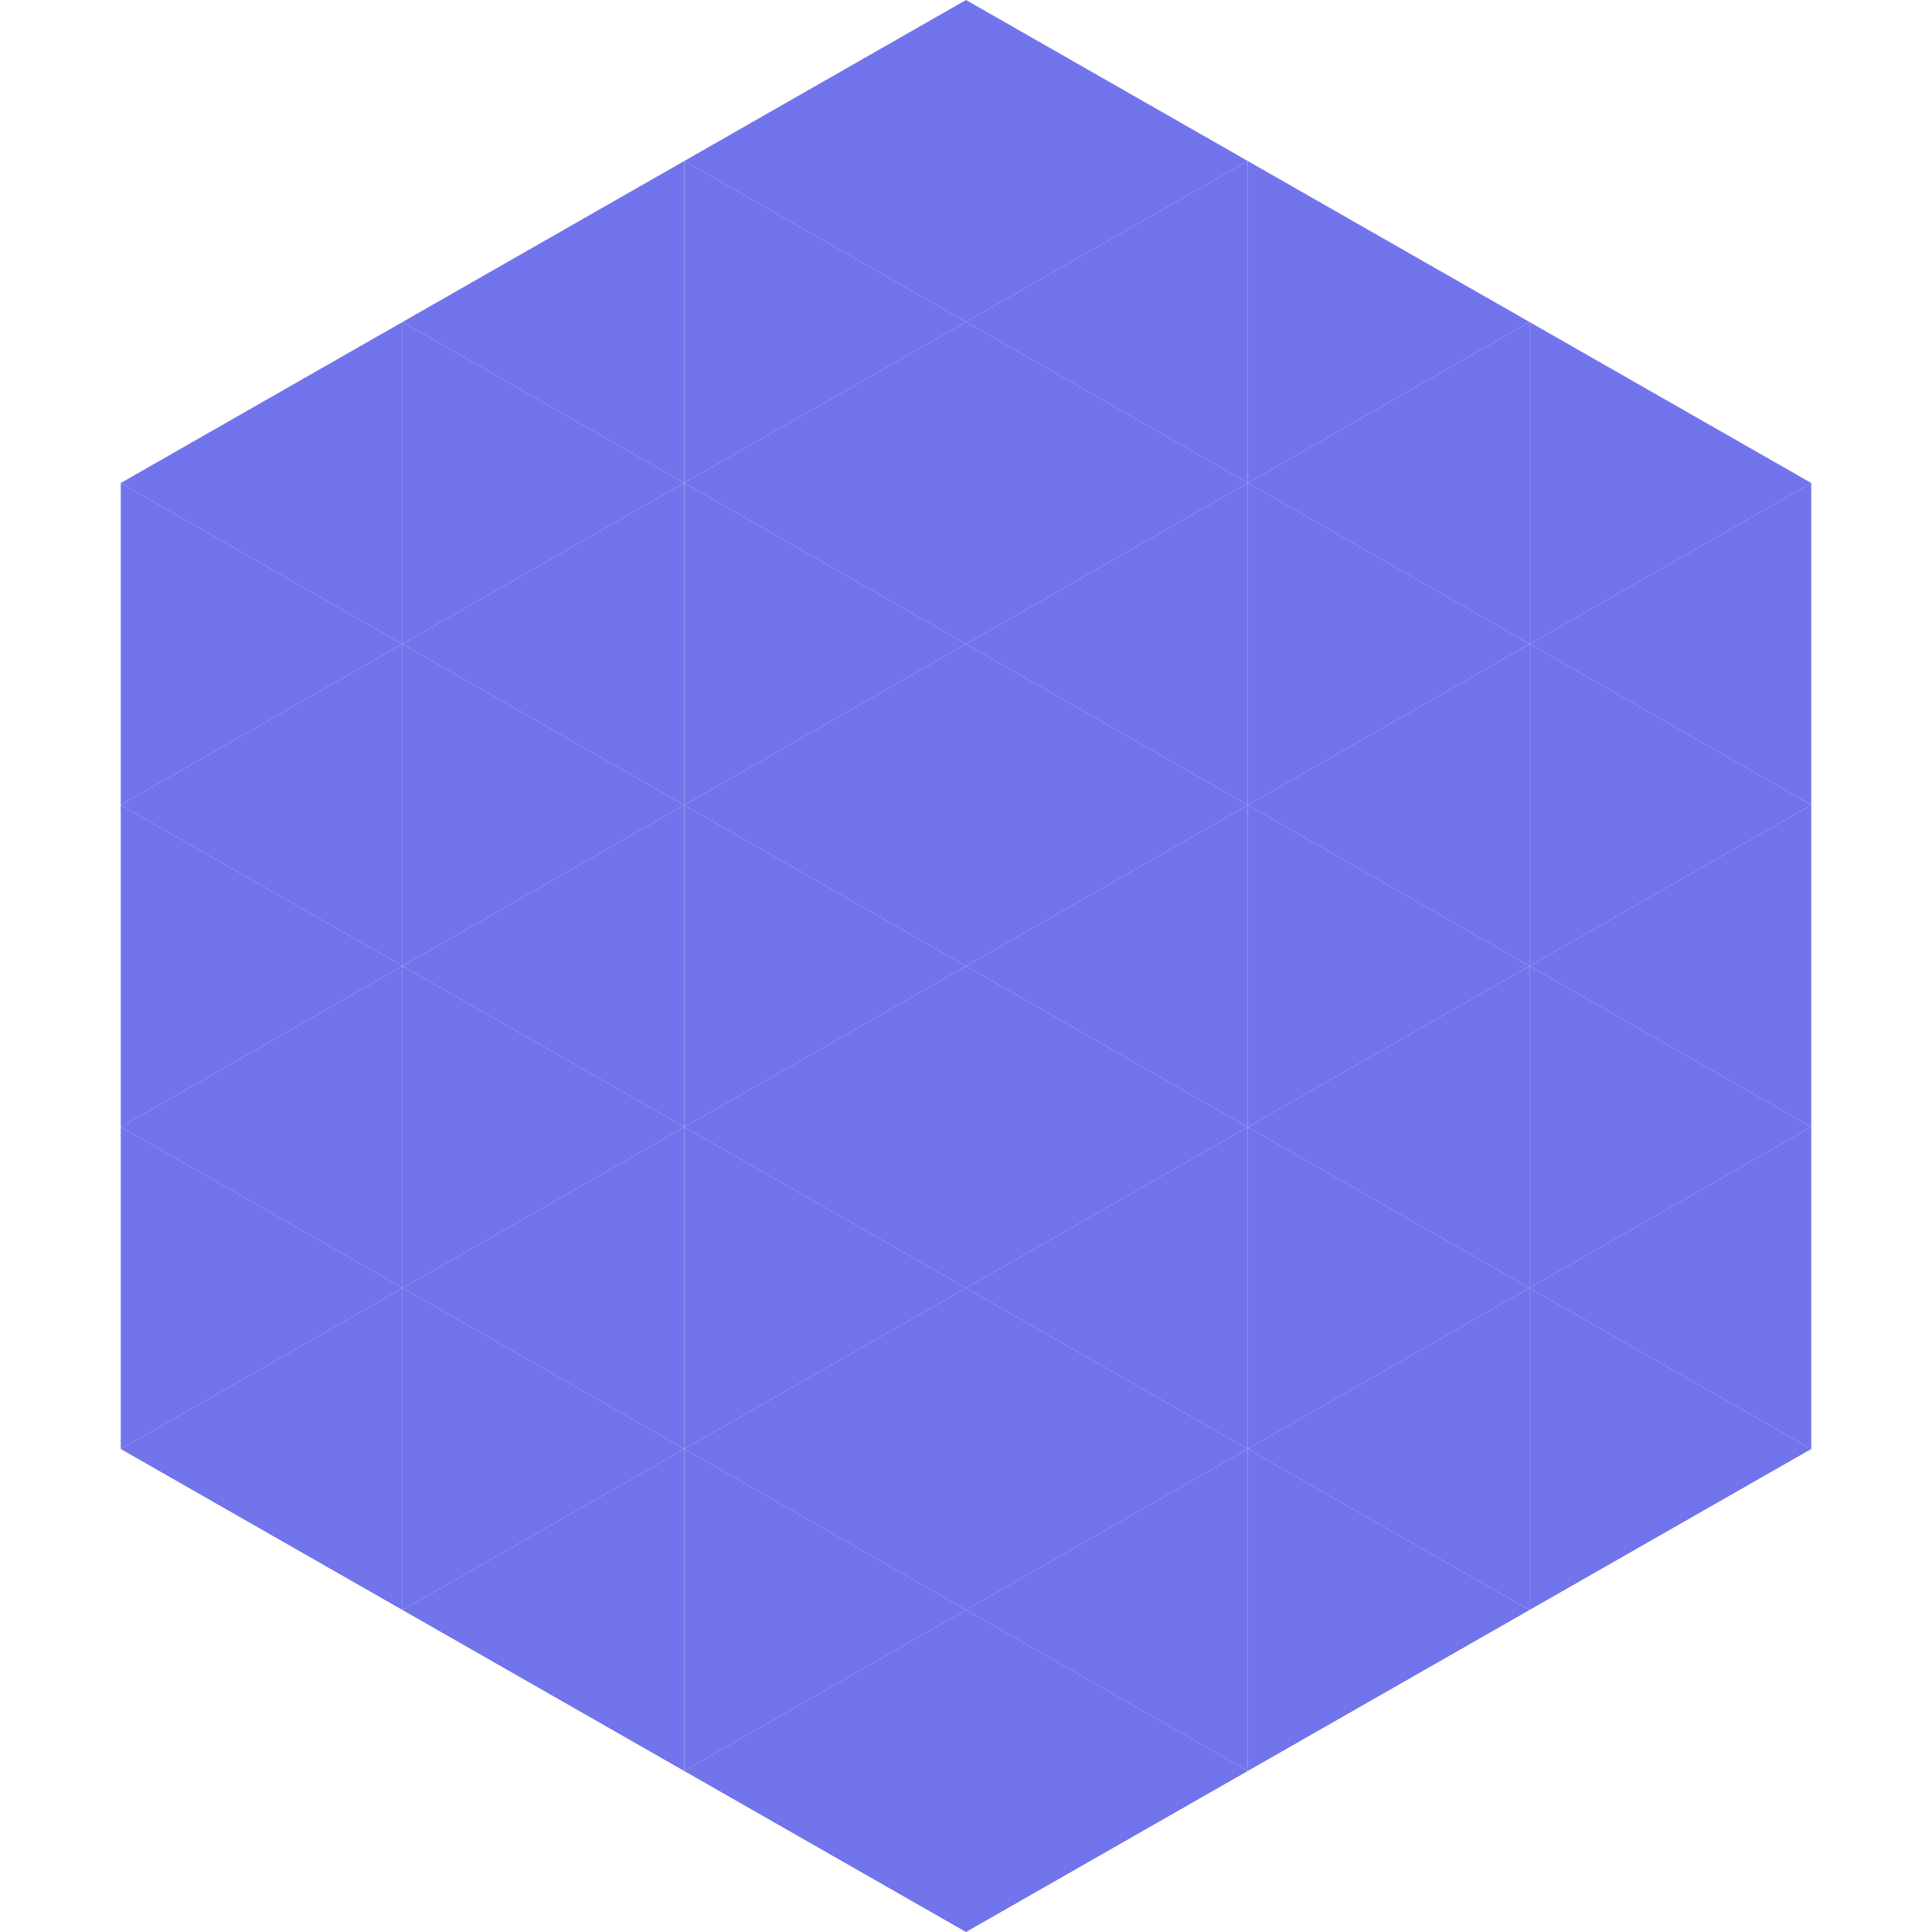
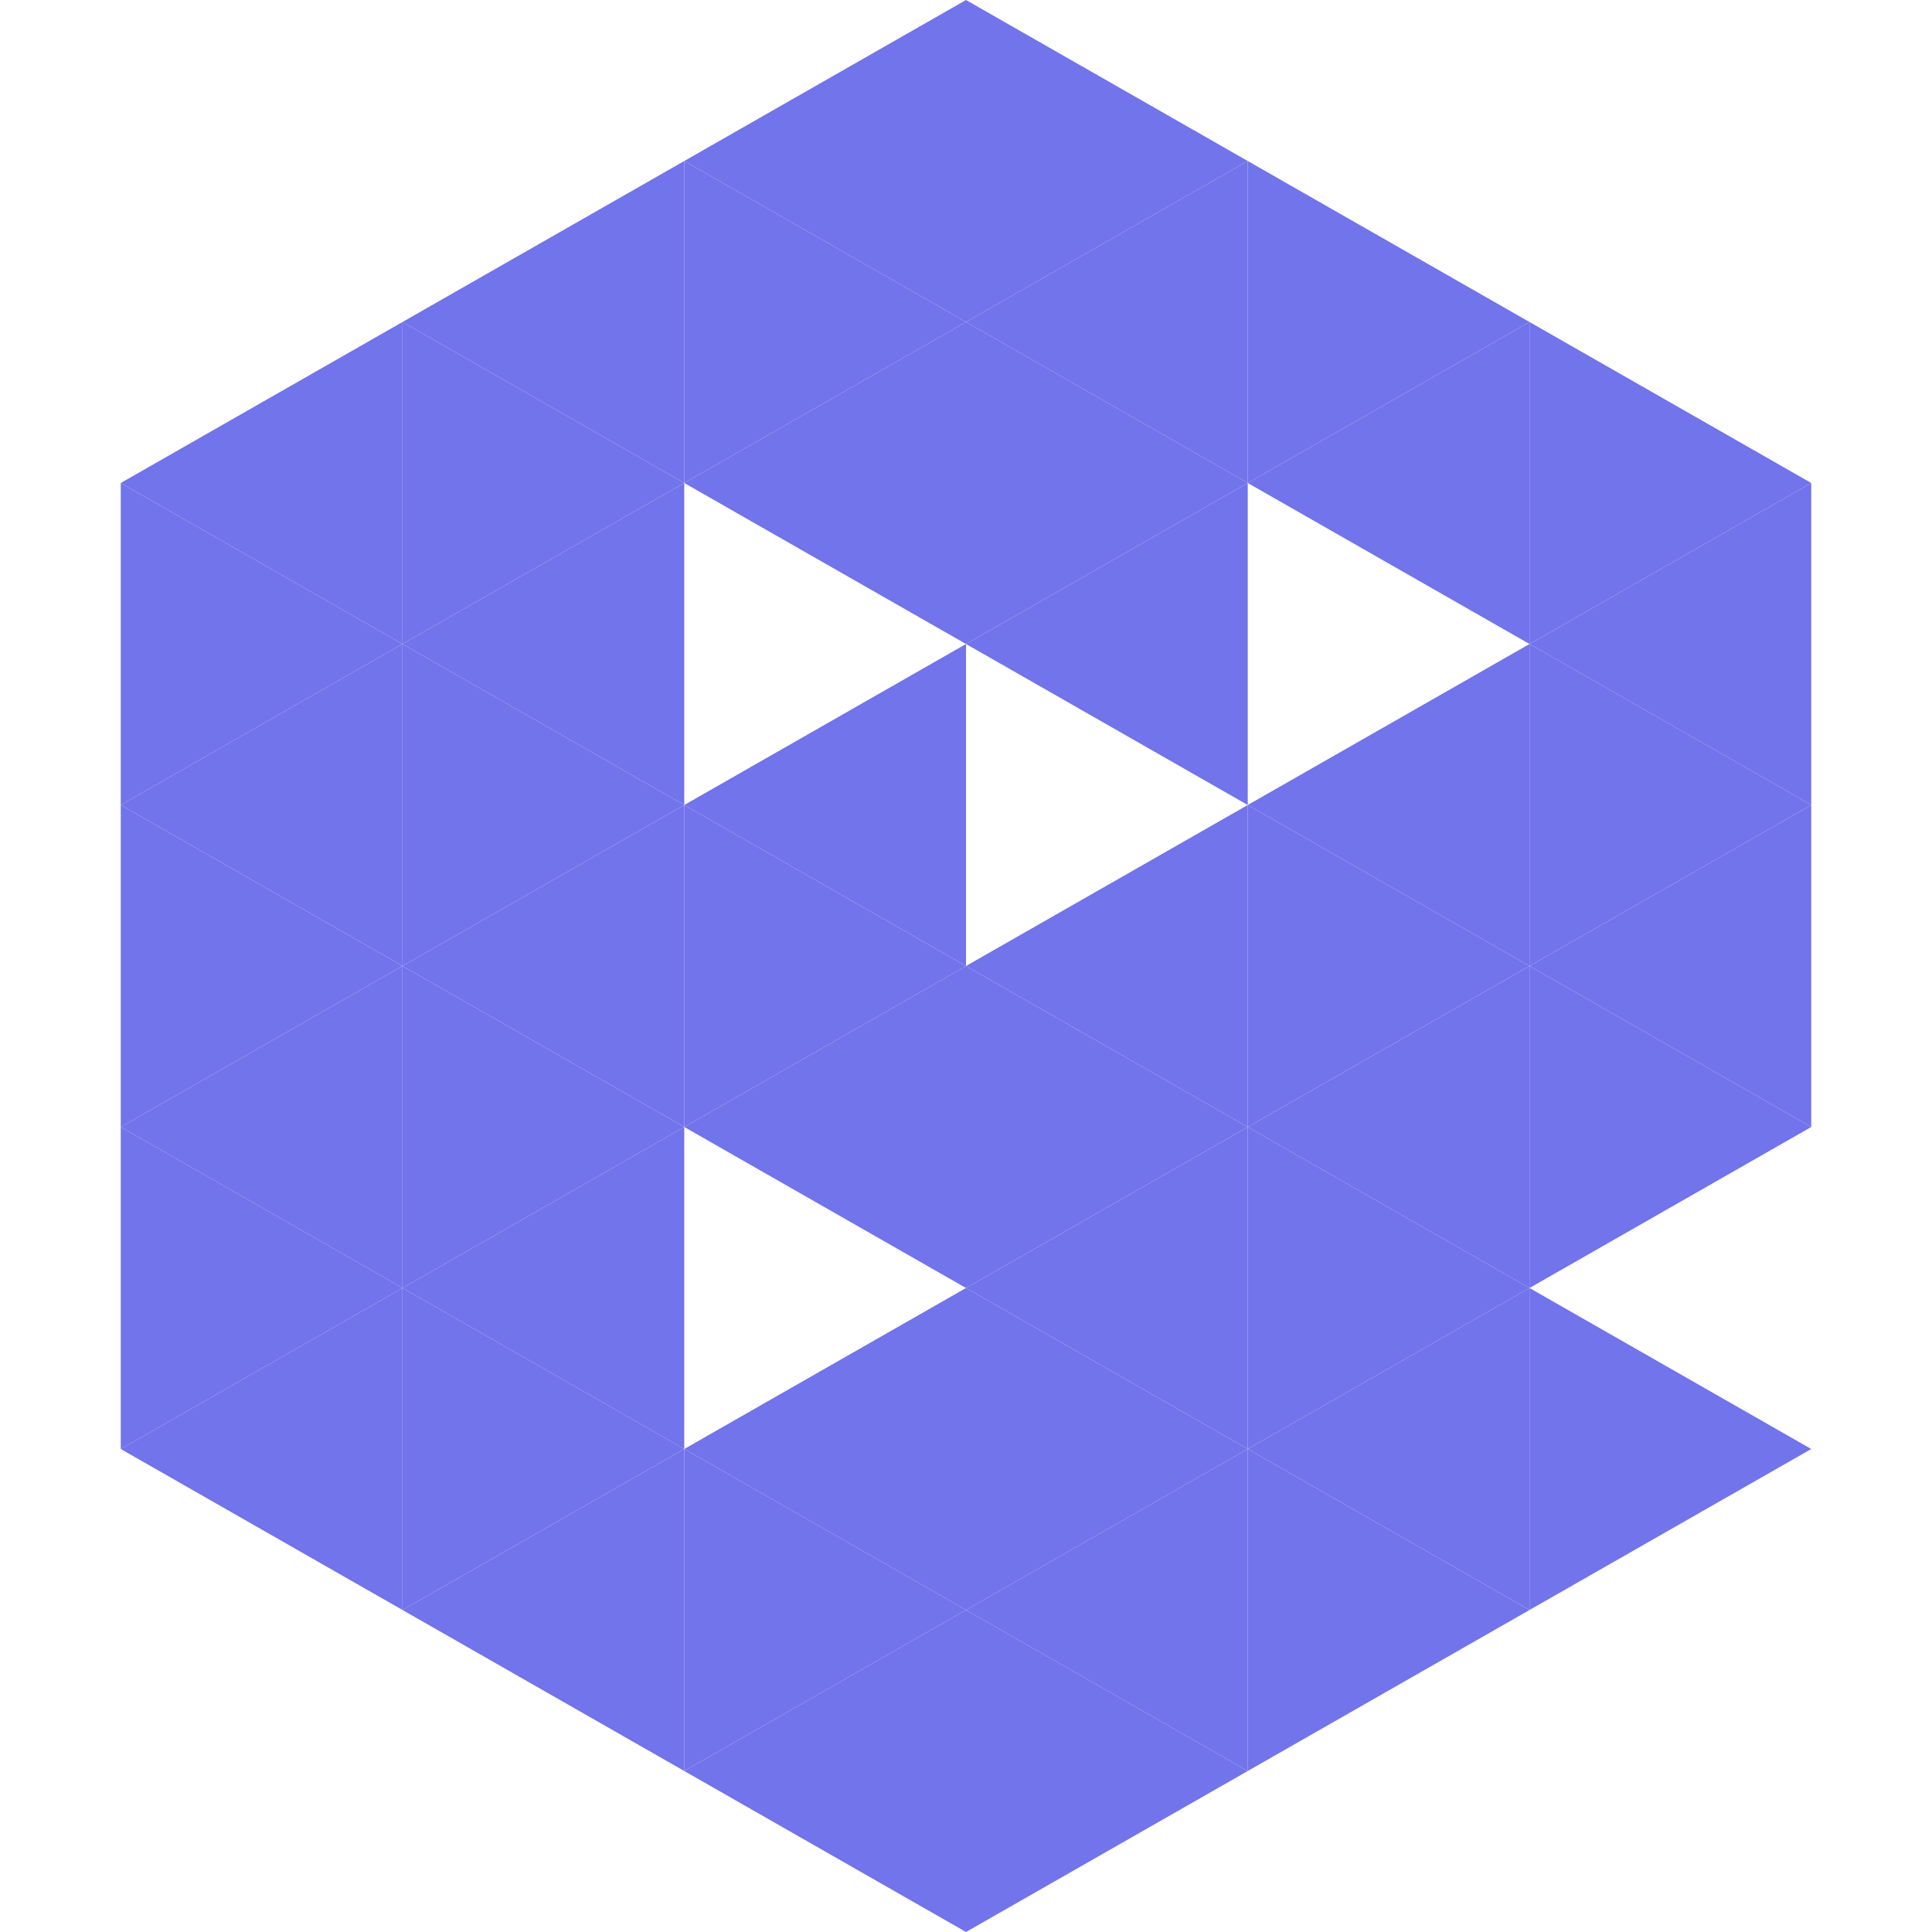
<svg xmlns="http://www.w3.org/2000/svg" width="240" height="240">
  <polygon points="50,40 15,60 50,80" style="fill:rgb(114,116,235)" />
  <polygon points="190,40 225,60 190,80" style="fill:rgb(114,116,235)" />
  <polygon points="15,60 50,80 15,100" style="fill:rgb(114,116,235)" />
  <polygon points="225,60 190,80 225,100" style="fill:rgb(114,116,235)" />
  <polygon points="50,80 15,100 50,120" style="fill:rgb(114,116,235)" />
  <polygon points="190,80 225,100 190,120" style="fill:rgb(114,116,235)" />
  <polygon points="15,100 50,120 15,140" style="fill:rgb(114,116,235)" />
  <polygon points="225,100 190,120 225,140" style="fill:rgb(114,116,235)" />
  <polygon points="50,120 15,140 50,160" style="fill:rgb(114,116,235)" />
  <polygon points="190,120 225,140 190,160" style="fill:rgb(114,116,235)" />
  <polygon points="15,140 50,160 15,180" style="fill:rgb(114,116,235)" />
-   <polygon points="225,140 190,160 225,180" style="fill:rgb(114,116,235)" />
  <polygon points="50,160 15,180 50,200" style="fill:rgb(114,116,235)" />
  <polygon points="190,160 225,180 190,200" style="fill:rgb(114,116,235)" />
  <polygon points="15,180 50,200 15,220" style="fill:rgb(255,255,255); fill-opacity:0" />
  <polygon points="225,180 190,200 225,220" style="fill:rgb(255,255,255); fill-opacity:0" />
  <polygon points="50,0 85,20 50,40" style="fill:rgb(255,255,255); fill-opacity:0" />
  <polygon points="190,0 155,20 190,40" style="fill:rgb(255,255,255); fill-opacity:0" />
  <polygon points="85,20 50,40 85,60" style="fill:rgb(114,116,235)" />
  <polygon points="155,20 190,40 155,60" style="fill:rgb(114,116,235)" />
  <polygon points="50,40 85,60 50,80" style="fill:rgb(114,116,235)" />
  <polygon points="190,40 155,60 190,80" style="fill:rgb(114,116,235)" />
  <polygon points="85,60 50,80 85,100" style="fill:rgb(114,116,235)" />
-   <polygon points="155,60 190,80 155,100" style="fill:rgb(114,116,235)" />
  <polygon points="50,80 85,100 50,120" style="fill:rgb(114,116,235)" />
  <polygon points="190,80 155,100 190,120" style="fill:rgb(114,116,235)" />
  <polygon points="85,100 50,120 85,140" style="fill:rgb(114,116,235)" />
  <polygon points="155,100 190,120 155,140" style="fill:rgb(114,116,235)" />
  <polygon points="50,120 85,140 50,160" style="fill:rgb(114,116,235)" />
  <polygon points="190,120 155,140 190,160" style="fill:rgb(114,116,235)" />
  <polygon points="85,140 50,160 85,180" style="fill:rgb(114,116,235)" />
  <polygon points="155,140 190,160 155,180" style="fill:rgb(114,116,235)" />
  <polygon points="50,160 85,180 50,200" style="fill:rgb(114,116,235)" />
  <polygon points="190,160 155,180 190,200" style="fill:rgb(114,116,235)" />
  <polygon points="85,180 50,200 85,220" style="fill:rgb(114,116,235)" />
  <polygon points="155,180 190,200 155,220" style="fill:rgb(114,116,235)" />
  <polygon points="120,0 85,20 120,40" style="fill:rgb(114,116,235)" />
  <polygon points="120,0 155,20 120,40" style="fill:rgb(114,116,235)" />
  <polygon points="85,20 120,40 85,60" style="fill:rgb(114,116,235)" />
  <polygon points="155,20 120,40 155,60" style="fill:rgb(114,116,235)" />
  <polygon points="120,40 85,60 120,80" style="fill:rgb(114,116,235)" />
  <polygon points="120,40 155,60 120,80" style="fill:rgb(114,116,235)" />
-   <polygon points="85,60 120,80 85,100" style="fill:rgb(114,116,235)" />
  <polygon points="155,60 120,80 155,100" style="fill:rgb(114,116,235)" />
  <polygon points="120,80 85,100 120,120" style="fill:rgb(114,116,235)" />
-   <polygon points="120,80 155,100 120,120" style="fill:rgb(114,116,235)" />
  <polygon points="85,100 120,120 85,140" style="fill:rgb(114,116,235)" />
  <polygon points="155,100 120,120 155,140" style="fill:rgb(114,116,235)" />
  <polygon points="120,120 85,140 120,160" style="fill:rgb(114,116,235)" />
  <polygon points="120,120 155,140 120,160" style="fill:rgb(114,116,235)" />
-   <polygon points="85,140 120,160 85,180" style="fill:rgb(114,116,235)" />
  <polygon points="155,140 120,160 155,180" style="fill:rgb(114,116,235)" />
  <polygon points="120,160 85,180 120,200" style="fill:rgb(114,116,235)" />
  <polygon points="120,160 155,180 120,200" style="fill:rgb(114,116,235)" />
  <polygon points="85,180 120,200 85,220" style="fill:rgb(114,116,235)" />
  <polygon points="155,180 120,200 155,220" style="fill:rgb(114,116,235)" />
  <polygon points="120,200 85,220 120,240" style="fill:rgb(114,116,235)" />
  <polygon points="120,200 155,220 120,240" style="fill:rgb(114,116,235)" />
  <polygon points="85,220 120,240 85,260" style="fill:rgb(255,255,255); fill-opacity:0" />
  <polygon points="155,220 120,240 155,260" style="fill:rgb(255,255,255); fill-opacity:0" />
</svg>